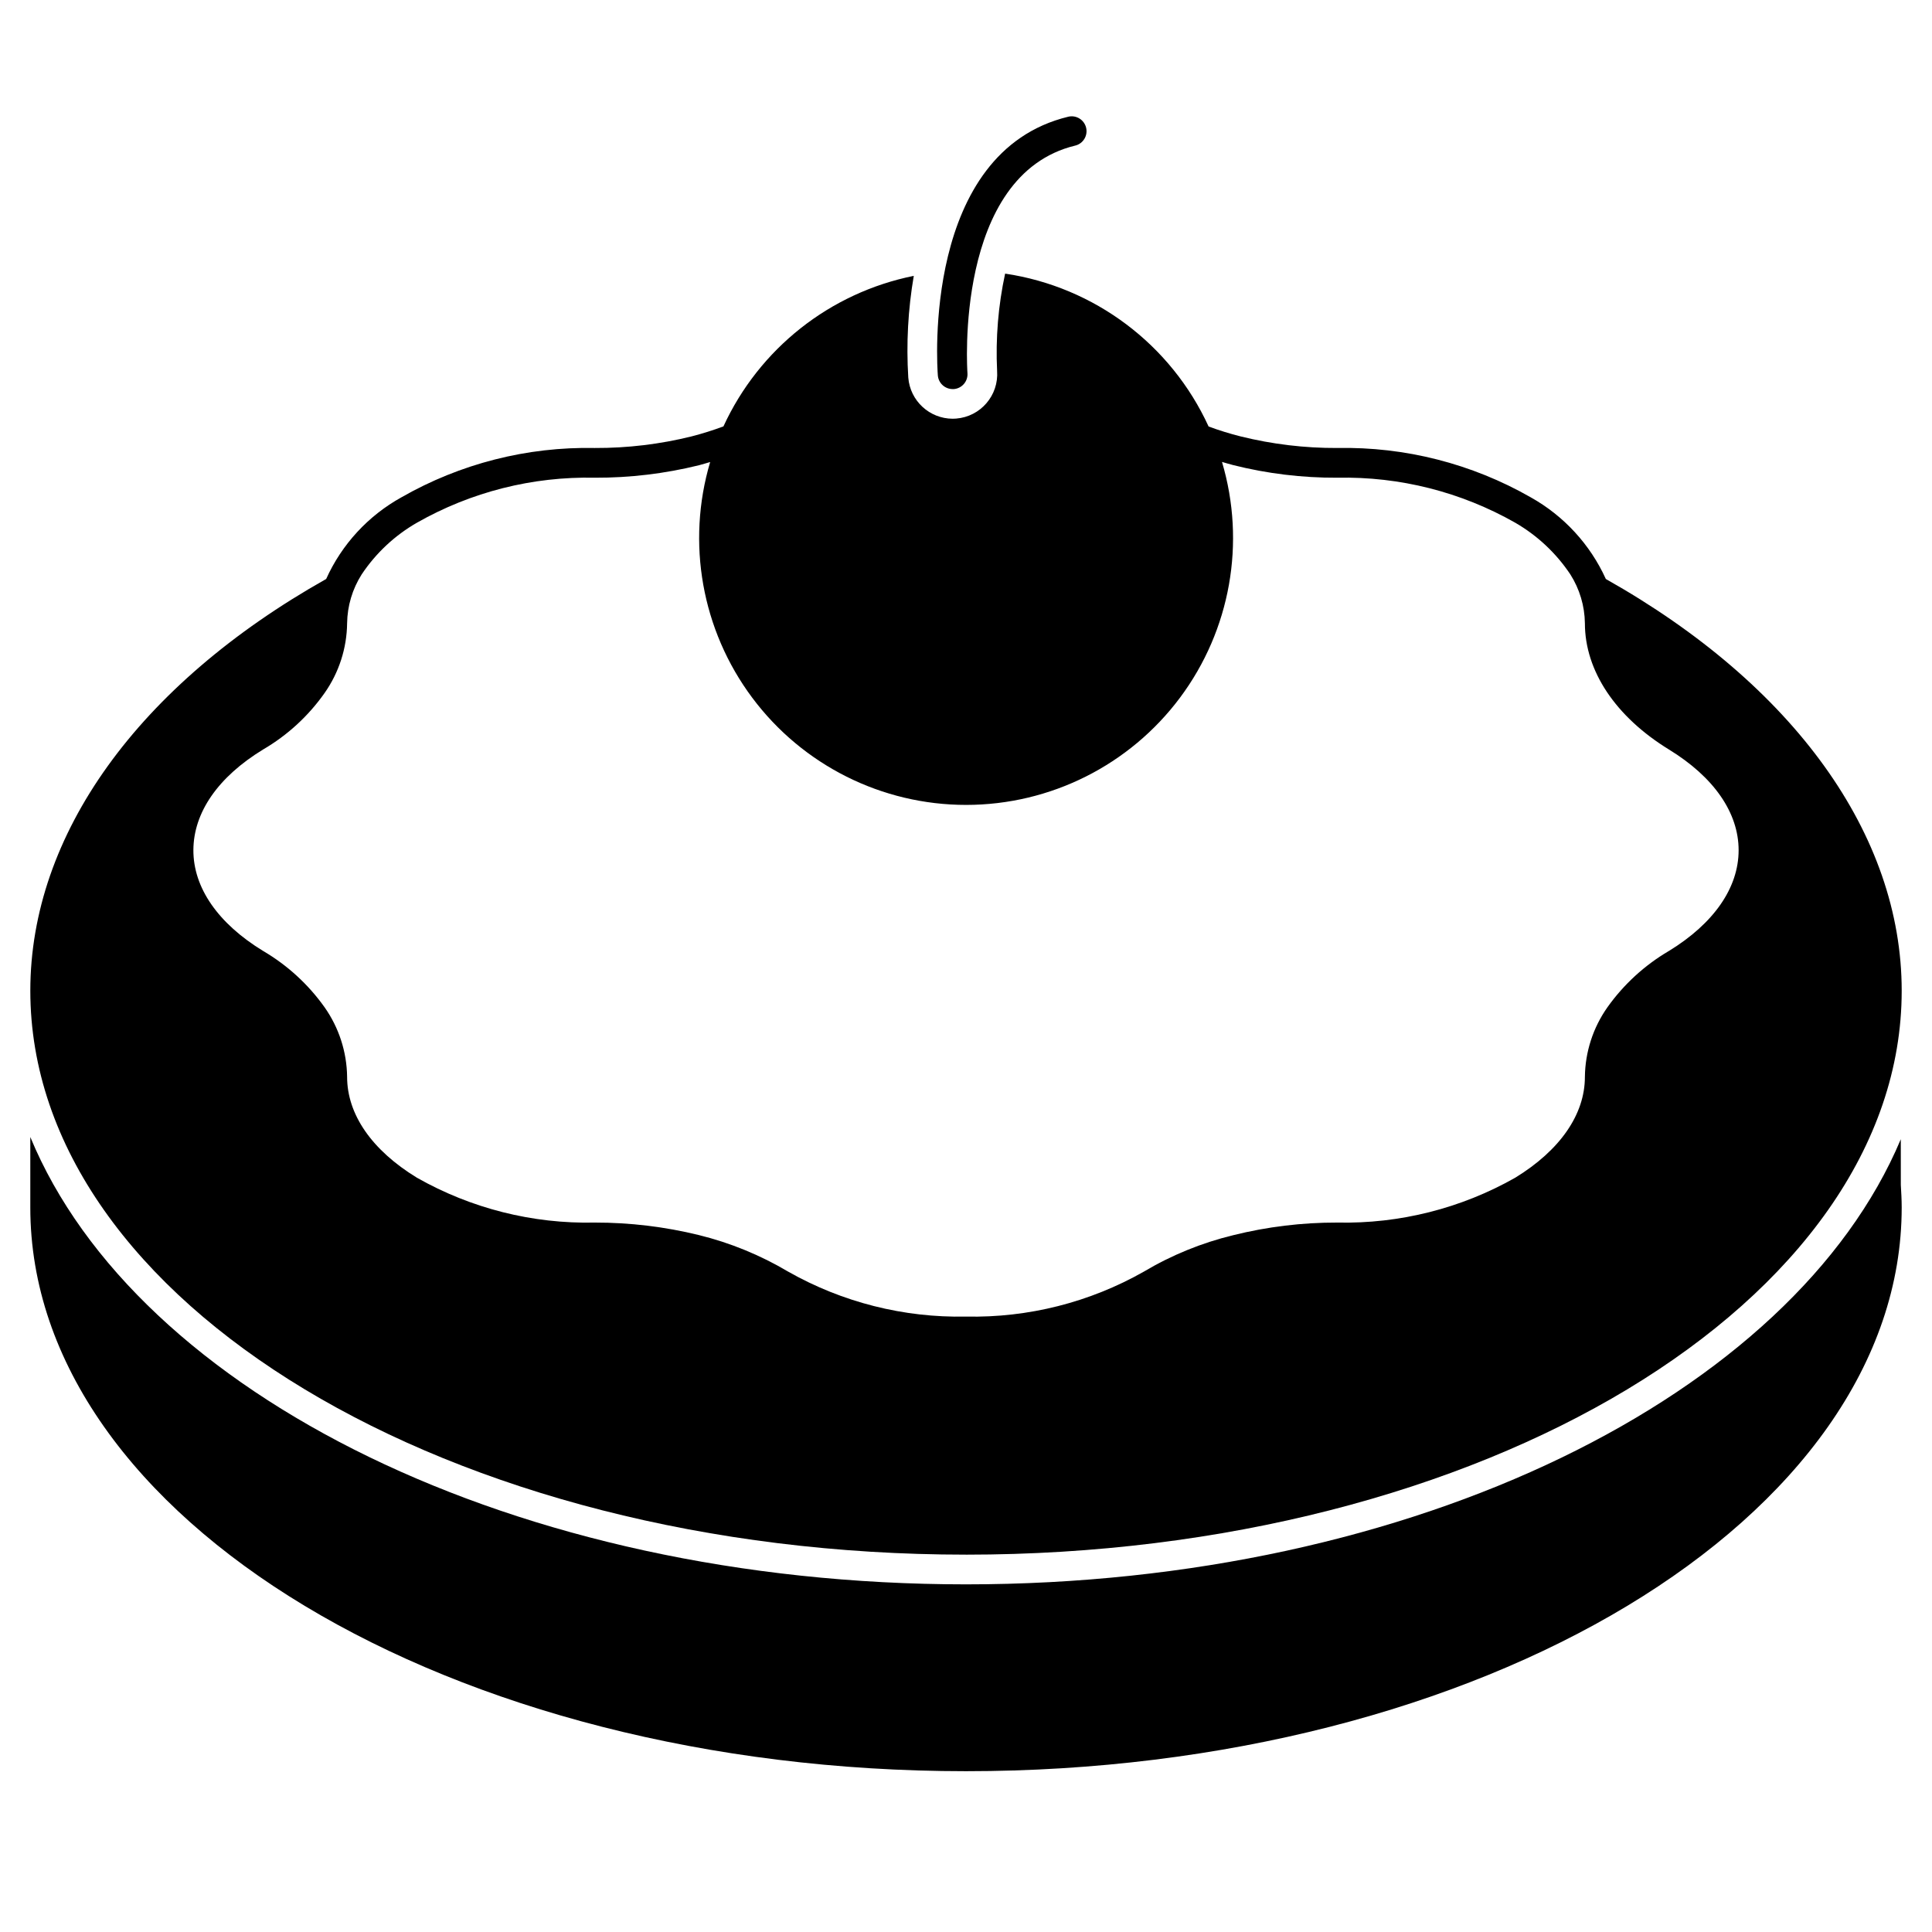
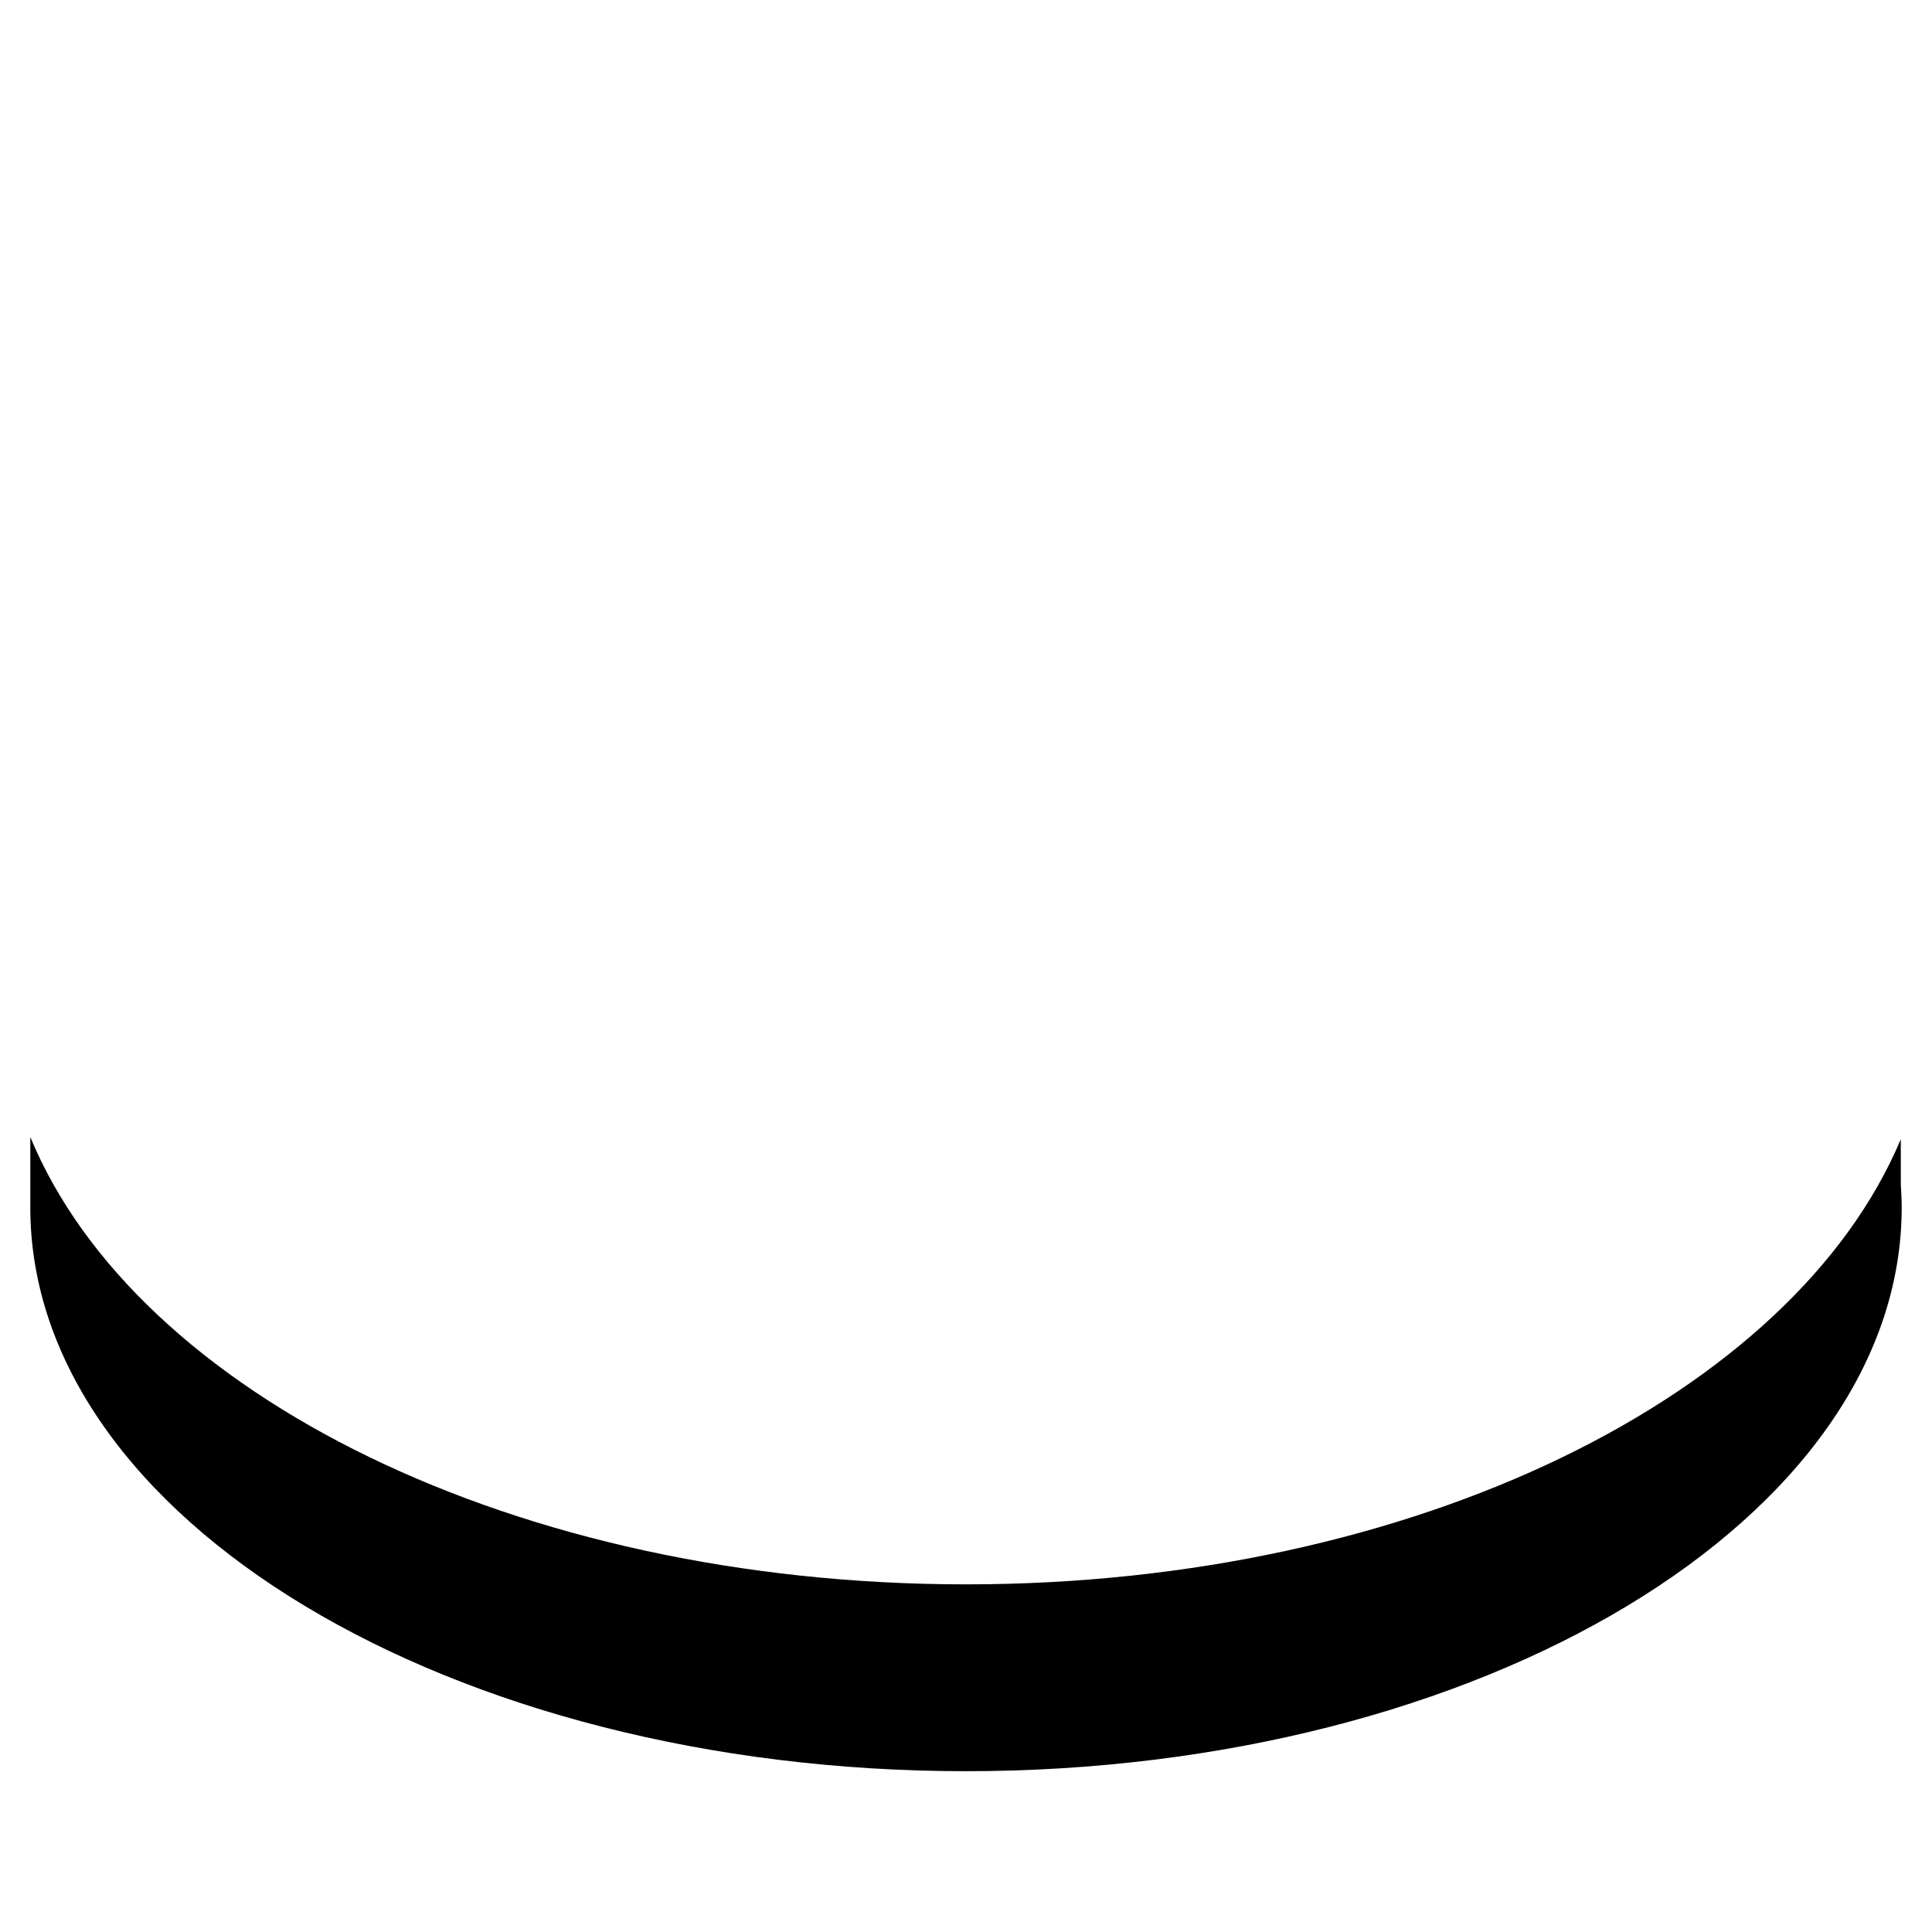
<svg xmlns="http://www.w3.org/2000/svg" fill="#000000" width="800px" height="800px" version="1.1" viewBox="144 144 512 512">
  <g>
    <path d="m647.73 445.91c-28.496 67.777-128.75 117.96-247.73 117.96-119.34 0-219.83-50.5-247.97-118.55v18.656c0 82.379 111.27 149.41 247.97 149.41 136.7 0 247.97-67.031 247.97-149.41 0-2.008-0.117-4.016-0.234-5.984z" />
-     <path d="m400 556c136.74 0 247.97-67.031 247.97-149.45 0-41.328-28.574-81.043-78.406-109.11v-0.004c-4.16-9.156-11.137-16.742-19.918-21.648-15.586-8.91-33.297-13.426-51.246-13.066-8.637 0.039-17.242-0.992-25.625-3.07-2.871-0.723-5.707-1.598-8.484-2.629-9.973-21.75-30.258-36.988-53.922-40.512-1.828 8.465-2.543 17.133-2.125 25.781 0.473 6.484-4.383 12.133-10.863 12.637l-0.906 0.039c-6.164-0.016-11.285-4.758-11.77-10.902-0.559-9.016-0.07-18.062 1.457-26.961-22.223 4.473-40.965 19.297-50.441 39.891-2.769 1.031-5.594 1.918-8.457 2.656-8.383 2.074-16.988 3.106-25.625 3.07-17.949-0.367-35.664 4.148-51.246 13.066-8.812 4.875-15.816 12.469-19.957 21.648-49.828 28.062-78.402 67.777-78.402 109.11 0 82.422 111.23 149.45 247.97 149.45zm-186.29-213.37c6.445-3.758 12.004-8.859 16.297-14.957 3.816-5.422 5.902-11.871 5.981-18.5 0.062-4.59 1.395-9.074 3.859-12.949 3.754-5.637 8.766-10.324 14.641-13.699 14.352-8.164 30.645-12.285 47.152-11.926 9.297 0.035 18.566-1.078 27.594-3.305 1.043-0.273 1.969-0.566 2.973-0.855h-0.004c-6.352 21.406-2.223 44.555 11.133 62.445 13.355 17.895 34.375 28.43 56.703 28.426s43.344-10.547 56.695-28.445c13.352-17.898 17.469-41.047 11.109-62.449 0.984 0.281 1.914 0.57 2.969 0.84 9.02 2.266 18.289 3.387 27.59 3.344 16.508-0.352 32.801 3.769 47.152 11.926 5.856 3.387 10.852 8.07 14.605 13.699 2.461 3.875 3.797 8.359 3.856 12.949 0 12.594 8.109 24.758 22.277 33.457 11.887 7.281 18.461 16.727 18.461 26.688 0 9.957-6.574 19.406-18.461 26.688v-0.004c-6.422 3.766-11.977 8.852-16.293 14.918-3.82 5.406-5.906 11.84-5.984 18.457 0 9.957-6.574 19.445-18.461 26.727-14.359 8.141-30.648 12.246-47.152 11.887-9.301-0.023-18.566 1.098-27.59 3.348-8.324 2.016-16.297 5.266-23.656 9.641-14.355 8.152-30.648 12.273-47.152 11.926-16.504 0.34-32.797-3.781-47.156-11.926-7.367-4.371-15.336-7.633-23.652-9.68-9.02-2.211-18.27-3.32-27.555-3.309-16.504 0.371-32.797-3.738-47.152-11.887-11.926-7.281-18.5-16.766-18.5-26.727-0.082-6.613-2.168-13.051-5.981-18.457-4.316-6.07-9.871-11.152-16.297-14.918-11.926-7.281-18.5-16.766-18.461-26.727 0.039-9.957 6.535-19.363 18.461-26.645z" />
-     <path d="m396.46 247.11h0.312-0.004c2.168-0.172 3.785-2.062 3.617-4.231-0.035-0.523-3.637-52.531 28.598-60.309l0.004 0.004c2.082-0.535 3.348-2.644 2.844-4.734-0.504-2.094-2.594-3.391-4.691-2.918-38.754 9.348-34.789 66.156-34.602 68.566 0.164 2.043 1.871 3.617 3.922 3.621z" />
  </g>
</svg>